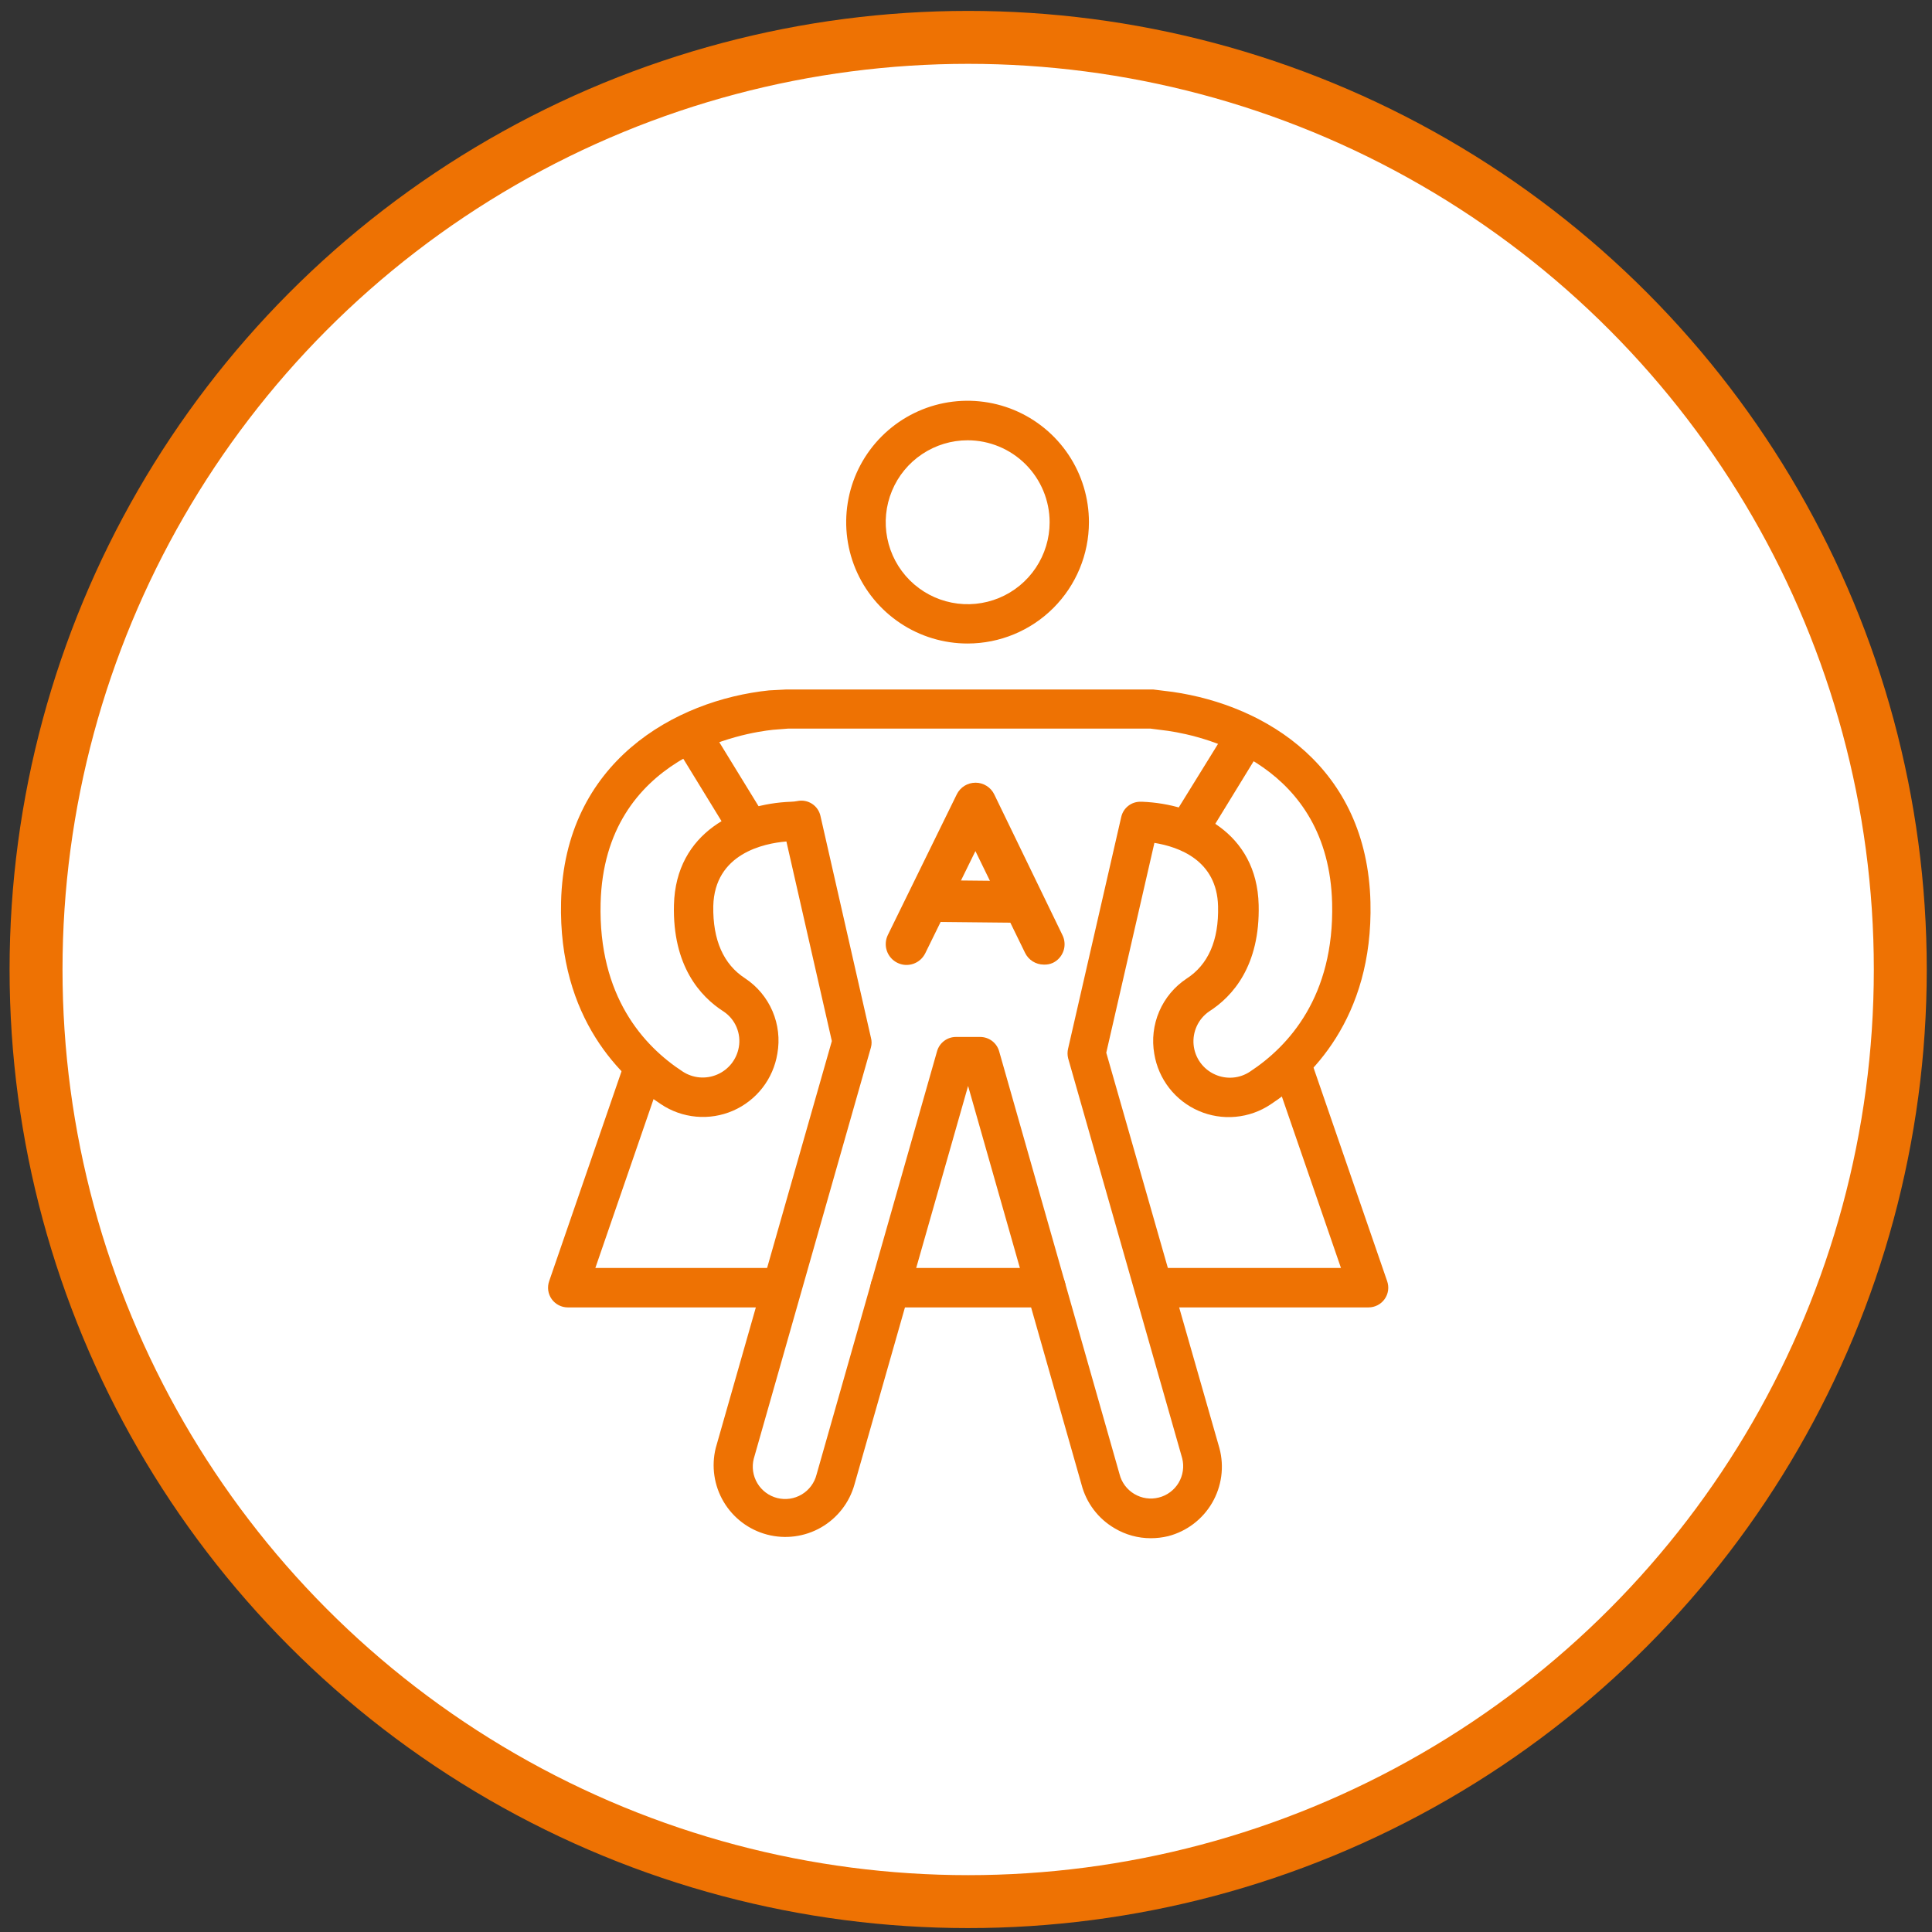
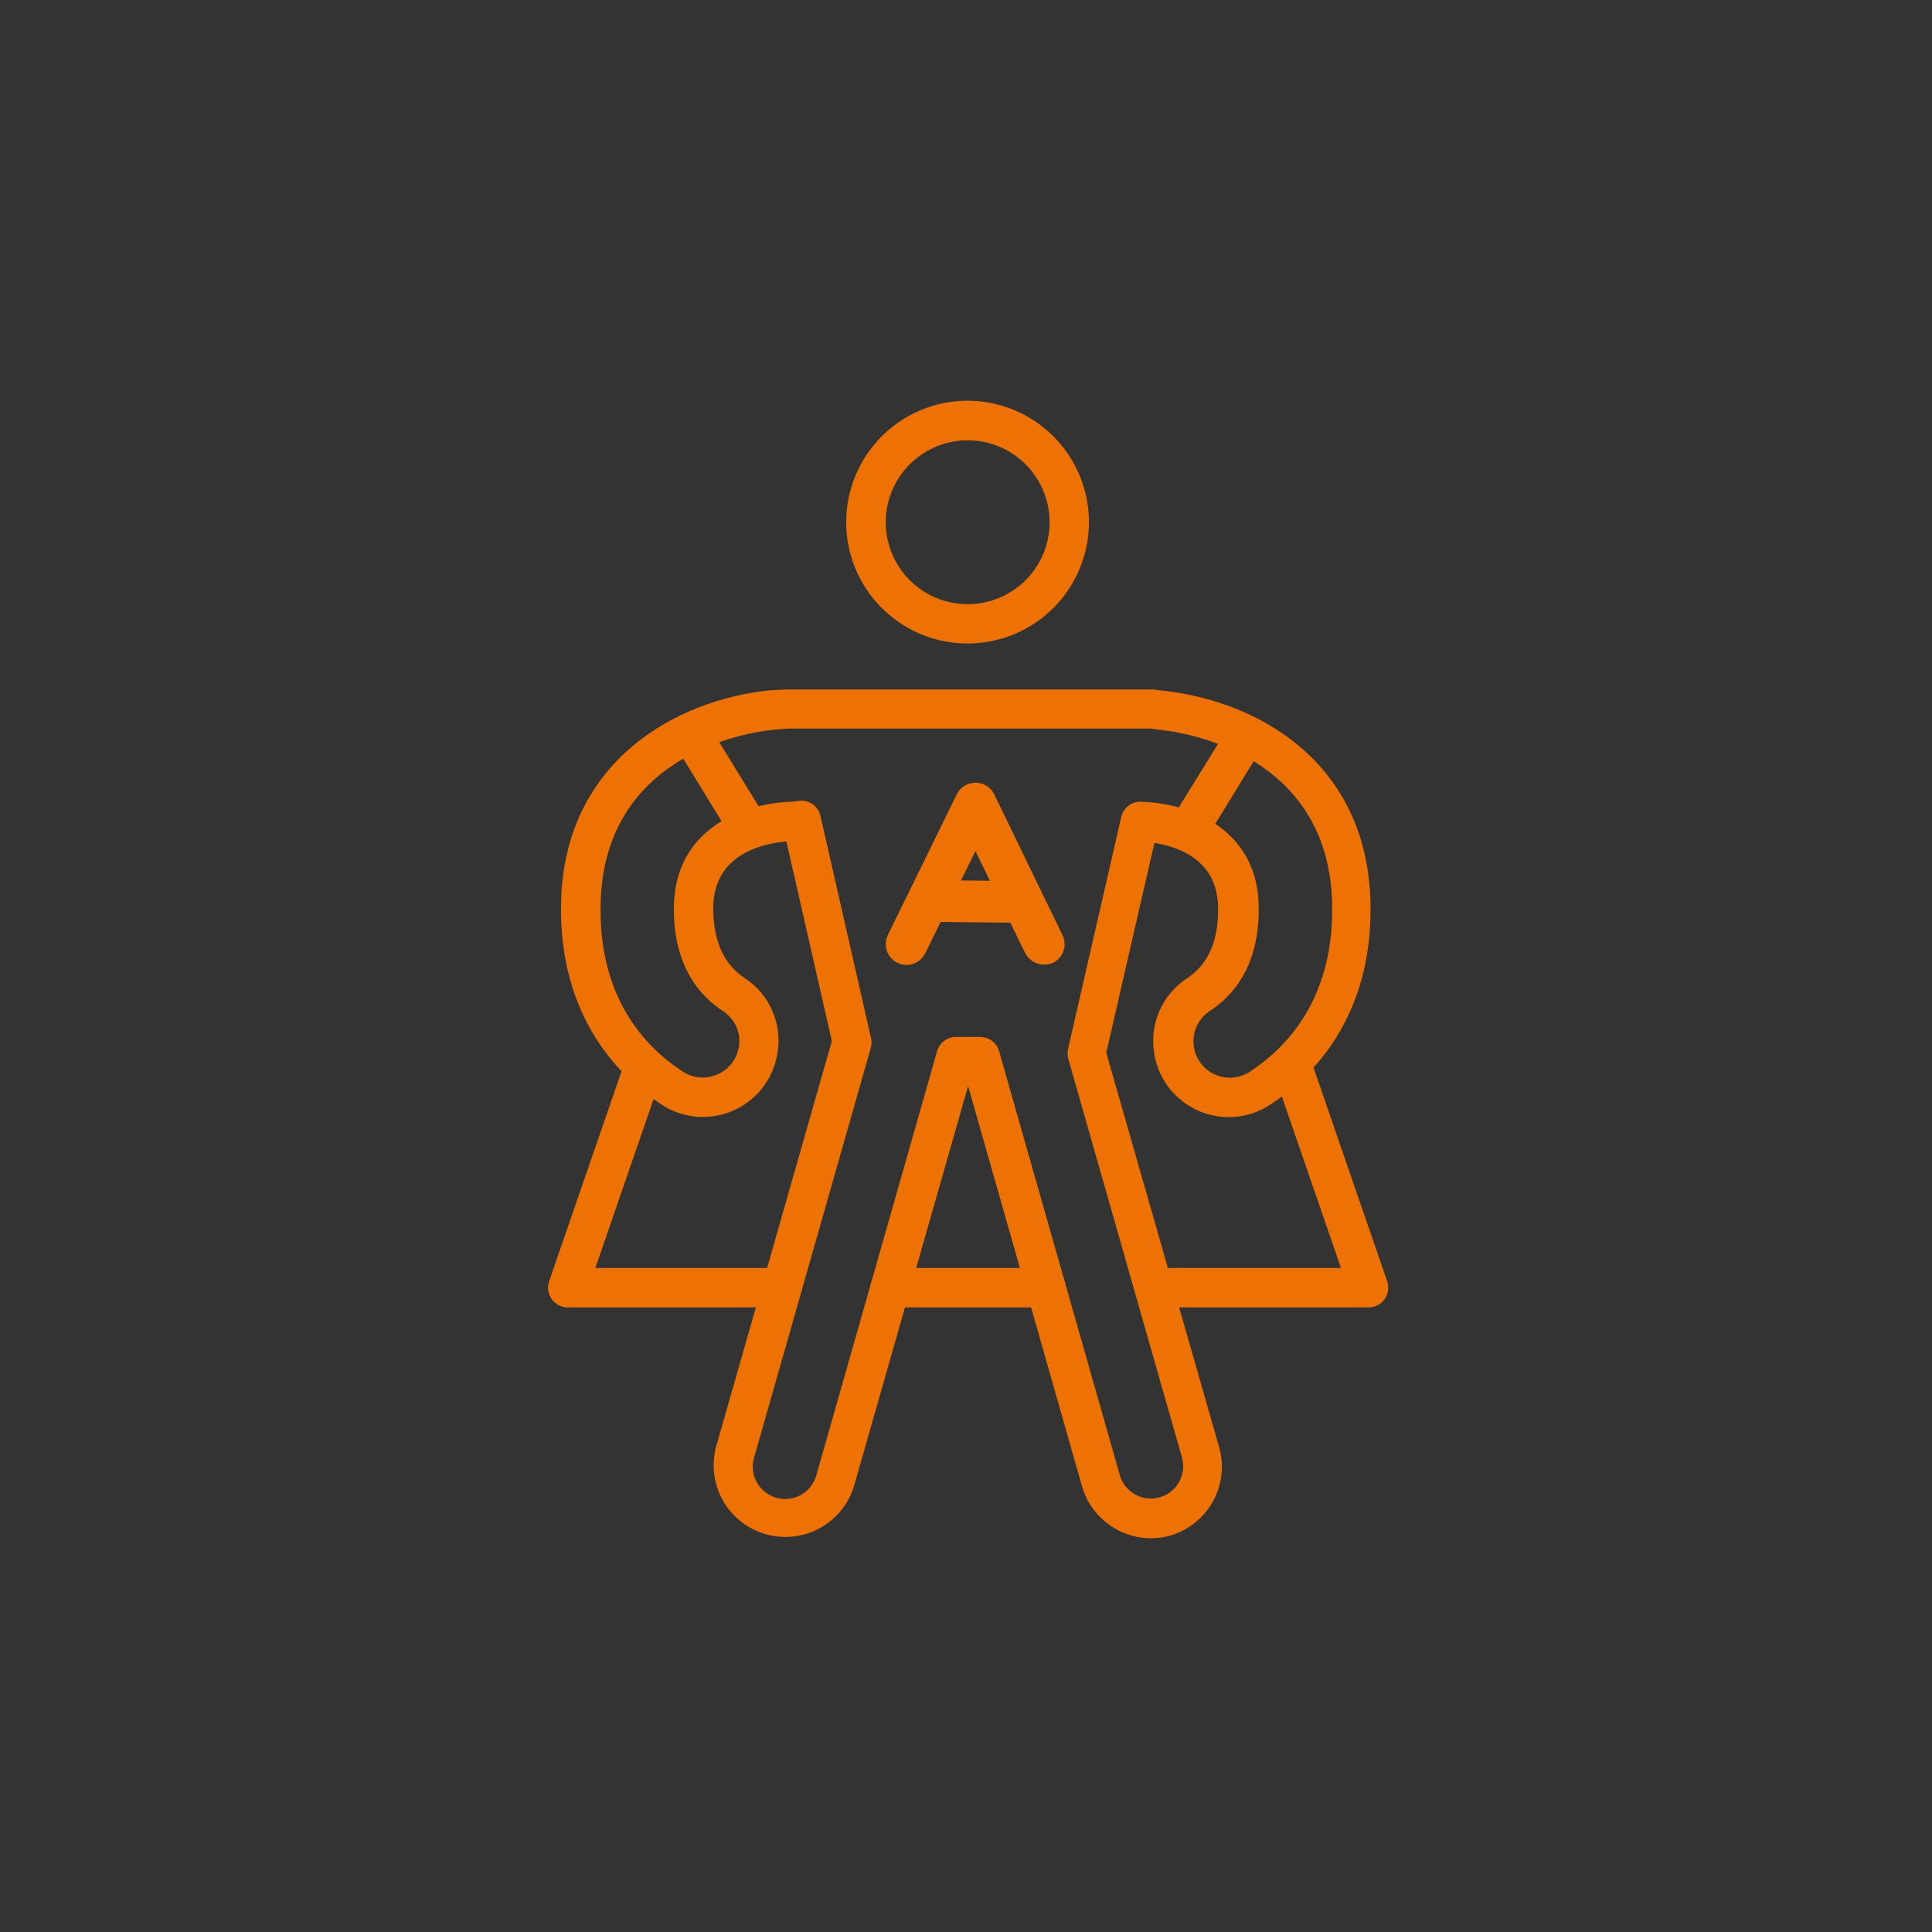
<svg xmlns="http://www.w3.org/2000/svg" width="73" height="73" viewBox="0 0 73 73" fill="none">
  <rect x="0" y="0" width="73" height="73" fill="#333333" stroke="none" />
-   <circle cx="36.582" cy="36.632" r="35.22" fill="white" stroke="#EE7203" stroke-width="2" />
  <path d="M45.41 31.697C45.232 31.585 45.044 31.49 44.848 31.412L45.434 30.456C45.564 30.957 45.687 31.465 45.796 31.978L45.695 31.893L45.536 31.783C45.496 31.752 45.454 31.723 45.41 31.697Z" fill="#EE7203" />
  <path d="M46.465 36.19C46.328 34.775 46.108 33.368 45.806 31.979L45.899 32.06C45.953 32.108 46.003 32.16 46.05 32.215L46.127 32.3C46.127 32.3 46.164 32.345 46.184 32.369C46.274 32.483 46.355 32.604 46.424 32.731C46.449 32.776 46.473 32.821 46.493 32.866C46.517 32.912 46.539 32.959 46.559 33.008L46.607 33.138C46.625 33.179 46.64 33.222 46.652 33.264C46.652 33.297 46.672 33.334 46.685 33.37C46.724 33.529 46.753 33.691 46.77 33.855C46.774 33.897 46.774 33.939 46.77 33.981C46.77 34.054 46.77 34.127 46.77 34.205V34.55C46.77 34.599 46.77 34.644 46.77 34.689C46.772 34.704 46.772 34.719 46.77 34.734V34.892C46.77 34.978 46.77 35.059 46.742 35.141C46.742 35.206 46.742 35.267 46.709 35.332C46.676 35.397 46.672 35.515 46.648 35.604C46.624 35.694 46.615 35.735 46.595 35.796C46.575 35.857 46.55 35.93 46.526 35.991C46.502 36.052 46.465 36.129 46.465 36.19Z" fill="#EE7203" />
  <path d="M36.563 24.315C35.656 24.316 34.768 24.048 34.014 23.544C33.259 23.04 32.67 22.324 32.322 21.486C31.975 20.648 31.884 19.725 32.061 18.835C32.237 17.945 32.674 17.128 33.316 16.486C33.958 15.844 34.775 15.407 35.665 15.23C36.555 15.054 37.478 15.145 38.316 15.492C39.154 15.84 39.87 16.429 40.374 17.183C40.878 17.938 41.146 18.826 41.145 19.733C41.144 20.948 40.661 22.113 39.802 22.972C38.943 23.831 37.778 24.314 36.563 24.315ZM36.563 16.636C35.95 16.636 35.352 16.818 34.843 17.158C34.333 17.498 33.936 17.982 33.702 18.548C33.468 19.114 33.406 19.736 33.526 20.337C33.645 20.938 33.94 21.49 34.373 21.923C34.806 22.356 35.358 22.651 35.959 22.77C36.56 22.89 37.182 22.828 37.748 22.594C38.314 22.36 38.798 21.963 39.138 21.453C39.478 20.944 39.66 20.345 39.66 19.733C39.659 18.912 39.332 18.125 38.752 17.544C38.171 16.964 37.384 16.637 36.563 16.636Z" fill="#EE7203" />
  <path d="M43.481 58.121C43.001 58.121 42.53 57.992 42.117 57.746C41.809 57.567 41.54 57.328 41.325 57.044C41.11 56.76 40.953 56.435 40.864 56.09L36.579 41.033L32.286 56.09C32.095 56.776 31.641 57.359 31.024 57.714C30.406 58.068 29.674 58.165 28.985 57.984C28.296 57.803 27.706 57.358 27.343 56.745C26.98 56.133 26.873 55.402 27.044 54.711L31.431 39.336L29.714 31.795C28.871 31.864 26.999 32.247 26.951 34.237C26.93 35.519 27.337 36.438 28.151 36.964C28.61 37.267 28.971 37.699 29.188 38.205C29.405 38.711 29.469 39.27 29.372 39.812C29.295 40.283 29.102 40.728 28.808 41.105C28.515 41.481 28.132 41.779 27.694 41.969C27.256 42.159 26.777 42.236 26.302 42.192C25.826 42.149 25.369 41.987 24.973 41.721C23.516 40.768 21.09 38.506 21.2 34.078C21.326 28.788 25.514 26.456 29.058 26.086L29.685 26.053H43.583L44.311 26.143C47.839 26.655 51.656 28.991 51.782 34.086C51.892 38.514 49.463 40.777 48.01 41.729C47.614 41.994 47.158 42.155 46.683 42.198C46.208 42.241 45.73 42.165 45.293 41.975C44.856 41.786 44.473 41.489 44.18 41.114C43.887 40.738 43.693 40.295 43.615 39.824C43.519 39.282 43.583 38.724 43.8 38.218C44.017 37.712 44.377 37.28 44.836 36.976C45.65 36.451 46.057 35.531 46.024 34.241C45.983 32.507 44.547 31.999 43.619 31.848L41.8 39.776L46.077 54.723C46.169 55.068 46.192 55.428 46.144 55.782C46.096 56.136 45.979 56.477 45.799 56.786C45.619 57.094 45.38 57.364 45.095 57.58C44.81 57.796 44.486 57.953 44.14 58.043C43.924 58.095 43.703 58.121 43.481 58.121ZM36.119 39.181H37.035C37.196 39.181 37.353 39.233 37.483 39.33C37.612 39.427 37.706 39.563 37.751 39.718L42.301 55.699C42.34 55.855 42.409 56.001 42.505 56.13C42.601 56.258 42.721 56.367 42.859 56.449C42.997 56.531 43.149 56.586 43.308 56.609C43.467 56.632 43.628 56.624 43.784 56.584C43.94 56.545 44.086 56.476 44.214 56.38C44.343 56.284 44.452 56.164 44.534 56.026C44.616 55.888 44.67 55.736 44.693 55.577C44.717 55.418 44.708 55.257 44.669 55.101L40.359 39.987C40.329 39.865 40.329 39.738 40.359 39.617L42.366 30.867C42.404 30.7 42.499 30.551 42.635 30.446C42.771 30.341 42.939 30.288 43.11 30.294H43.163C45.157 30.375 47.493 31.445 47.558 34.192C47.615 36.491 46.574 37.651 45.686 38.217C45.485 38.356 45.325 38.545 45.222 38.767C45.119 38.988 45.077 39.233 45.1 39.476C45.123 39.719 45.211 39.952 45.354 40.15C45.497 40.347 45.691 40.504 45.914 40.602C46.125 40.696 46.356 40.735 46.586 40.716C46.816 40.697 47.037 40.62 47.229 40.492C48.694 39.531 50.419 37.643 50.334 34.127C50.203 28.914 45.572 27.828 44.14 27.616L43.469 27.53H29.779L29.205 27.575C28.163 27.685 22.836 28.523 22.694 34.123C22.604 37.647 24.322 39.527 25.795 40.488C25.986 40.613 26.206 40.689 26.434 40.709C26.662 40.728 26.891 40.691 27.101 40.6C27.311 40.51 27.496 40.368 27.638 40.189C27.78 40.009 27.875 39.797 27.915 39.572C27.962 39.314 27.932 39.049 27.829 38.808C27.727 38.567 27.555 38.361 27.337 38.217C26.454 37.651 25.408 36.491 25.465 34.192C25.534 31.433 27.887 30.367 29.881 30.294C29.968 30.292 30.055 30.283 30.141 30.265C30.329 30.229 30.524 30.267 30.684 30.372C30.845 30.477 30.958 30.64 31 30.827L32.908 39.21C32.941 39.33 32.941 39.456 32.908 39.576L28.481 55.117C28.441 55.273 28.433 55.435 28.456 55.594C28.48 55.753 28.534 55.906 28.617 56.044C28.699 56.182 28.808 56.302 28.937 56.398C29.066 56.494 29.212 56.563 29.368 56.603C29.524 56.642 29.686 56.65 29.845 56.627C30.003 56.604 30.156 56.549 30.294 56.467C30.432 56.385 30.552 56.276 30.648 56.147C30.744 56.018 30.814 55.871 30.853 55.716L35.407 39.718C35.451 39.564 35.545 39.428 35.673 39.331C35.802 39.234 35.958 39.181 36.119 39.181Z" fill="#EE7203" />
  <path d="M29.409 49.4H21.453C21.334 49.4 21.217 49.371 21.112 49.317C21.006 49.262 20.915 49.184 20.846 49.087C20.777 48.99 20.732 48.878 20.715 48.761C20.699 48.643 20.71 48.523 20.749 48.411L23.504 40.422C23.532 40.324 23.579 40.233 23.643 40.154C23.707 40.075 23.786 40.01 23.876 39.962C23.966 39.915 24.065 39.887 24.167 39.88C24.268 39.872 24.37 39.885 24.466 39.919C24.562 39.952 24.651 40.005 24.726 40.074C24.8 40.143 24.86 40.226 24.902 40.319C24.943 40.412 24.965 40.512 24.966 40.614C24.967 40.716 24.948 40.817 24.908 40.911L22.495 47.91H29.413C29.611 47.91 29.8 47.989 29.94 48.128C30.079 48.268 30.158 48.457 30.158 48.655C30.158 48.852 30.079 49.042 29.94 49.181C29.8 49.321 29.611 49.4 29.413 49.4H29.409Z" fill="#EE7203" />
  <path d="M51.706 49.4H43.75C43.553 49.4 43.363 49.321 43.224 49.181C43.084 49.042 43.005 48.852 43.005 48.655C43.005 48.457 43.084 48.268 43.224 48.128C43.363 47.989 43.553 47.91 43.75 47.91H50.668L48.255 40.911C48.216 40.817 48.196 40.716 48.197 40.614C48.198 40.512 48.22 40.412 48.261 40.319C48.303 40.226 48.363 40.143 48.438 40.074C48.513 40.005 48.601 39.952 48.697 39.919C48.793 39.885 48.895 39.872 48.996 39.88C49.098 39.887 49.197 39.915 49.287 39.962C49.377 40.01 49.457 40.075 49.521 40.154C49.585 40.233 49.632 40.324 49.659 40.422L52.414 48.411C52.453 48.523 52.465 48.643 52.448 48.761C52.431 48.878 52.386 48.99 52.317 49.087C52.248 49.184 52.157 49.262 52.051 49.317C51.946 49.371 51.829 49.4 51.71 49.4H51.706Z" fill="#EE7203" />
  <path d="M28.273 31.994C28.146 31.994 28.021 31.961 27.91 31.899C27.799 31.837 27.705 31.748 27.638 31.64L25.514 28.173C25.411 28.005 25.379 27.803 25.425 27.611C25.47 27.42 25.59 27.254 25.758 27.151C25.926 27.048 26.128 27.016 26.32 27.062C26.511 27.108 26.677 27.228 26.78 27.395L28.908 30.863C29.01 31.031 29.041 31.233 28.995 31.425C28.948 31.616 28.828 31.781 28.66 31.884C28.544 31.956 28.41 31.994 28.273 31.994Z" fill="#EE7203" />
  <path d="M44.974 31.994C44.831 31.998 44.69 31.96 44.568 31.884C44.4 31.781 44.279 31.616 44.233 31.425C44.186 31.233 44.217 31.031 44.319 30.863L46.464 27.395C46.567 27.228 46.733 27.108 46.924 27.062C47.116 27.016 47.318 27.048 47.485 27.151C47.653 27.254 47.773 27.42 47.819 27.611C47.865 27.803 47.833 28.005 47.73 28.173L45.605 31.64C45.539 31.747 45.446 31.836 45.336 31.898C45.225 31.96 45.101 31.993 44.974 31.994Z" fill="#EE7203" />
  <path d="M39.522 49.4H33.633C33.436 49.4 33.246 49.321 33.107 49.181C32.967 49.042 32.889 48.852 32.889 48.655C32.889 48.457 32.967 48.268 33.107 48.128C33.246 47.989 33.436 47.91 33.633 47.91H39.522C39.719 47.91 39.909 47.989 40.048 48.128C40.188 48.268 40.267 48.457 40.267 48.655C40.267 48.852 40.188 49.042 40.048 49.181C39.909 49.321 39.719 49.4 39.522 49.4Z" fill="#EE7203" />
  <path d="M39.436 36.447C39.289 36.446 39.145 36.404 39.021 36.326C38.896 36.247 38.796 36.136 38.732 36.004L36.856 32.158L34.96 36.02C34.914 36.112 34.851 36.195 34.773 36.264C34.696 36.332 34.606 36.384 34.508 36.418C34.41 36.451 34.307 36.465 34.204 36.459C34.101 36.452 34 36.425 33.908 36.38C33.815 36.334 33.732 36.271 33.664 36.194C33.596 36.116 33.543 36.026 33.51 35.928C33.476 35.831 33.462 35.727 33.469 35.624C33.475 35.522 33.502 35.421 33.547 35.328L36.152 30.013C36.217 29.881 36.318 29.77 36.443 29.692C36.568 29.615 36.713 29.574 36.86 29.574C37.008 29.573 37.153 29.615 37.278 29.694C37.403 29.772 37.504 29.884 37.568 30.017L40.144 35.332C40.19 35.425 40.217 35.525 40.223 35.629C40.23 35.732 40.216 35.835 40.182 35.933C40.148 36.03 40.096 36.12 40.027 36.197C39.958 36.275 39.875 36.337 39.782 36.382C39.673 36.431 39.555 36.453 39.436 36.447Z" fill="#EE7203" />
  <path d="M38.671 34.868L35.045 34.831C34.846 34.817 34.66 34.728 34.524 34.582C34.388 34.435 34.312 34.243 34.312 34.044C34.312 33.844 34.388 33.652 34.524 33.506C34.66 33.36 34.846 33.271 35.045 33.256L38.671 33.293C38.87 33.307 39.056 33.397 39.192 33.543C39.328 33.689 39.404 33.881 39.404 34.08C39.404 34.28 39.328 34.472 39.192 34.618C39.056 34.764 38.87 34.853 38.671 34.868Z" fill="#EE7203" />
</svg>